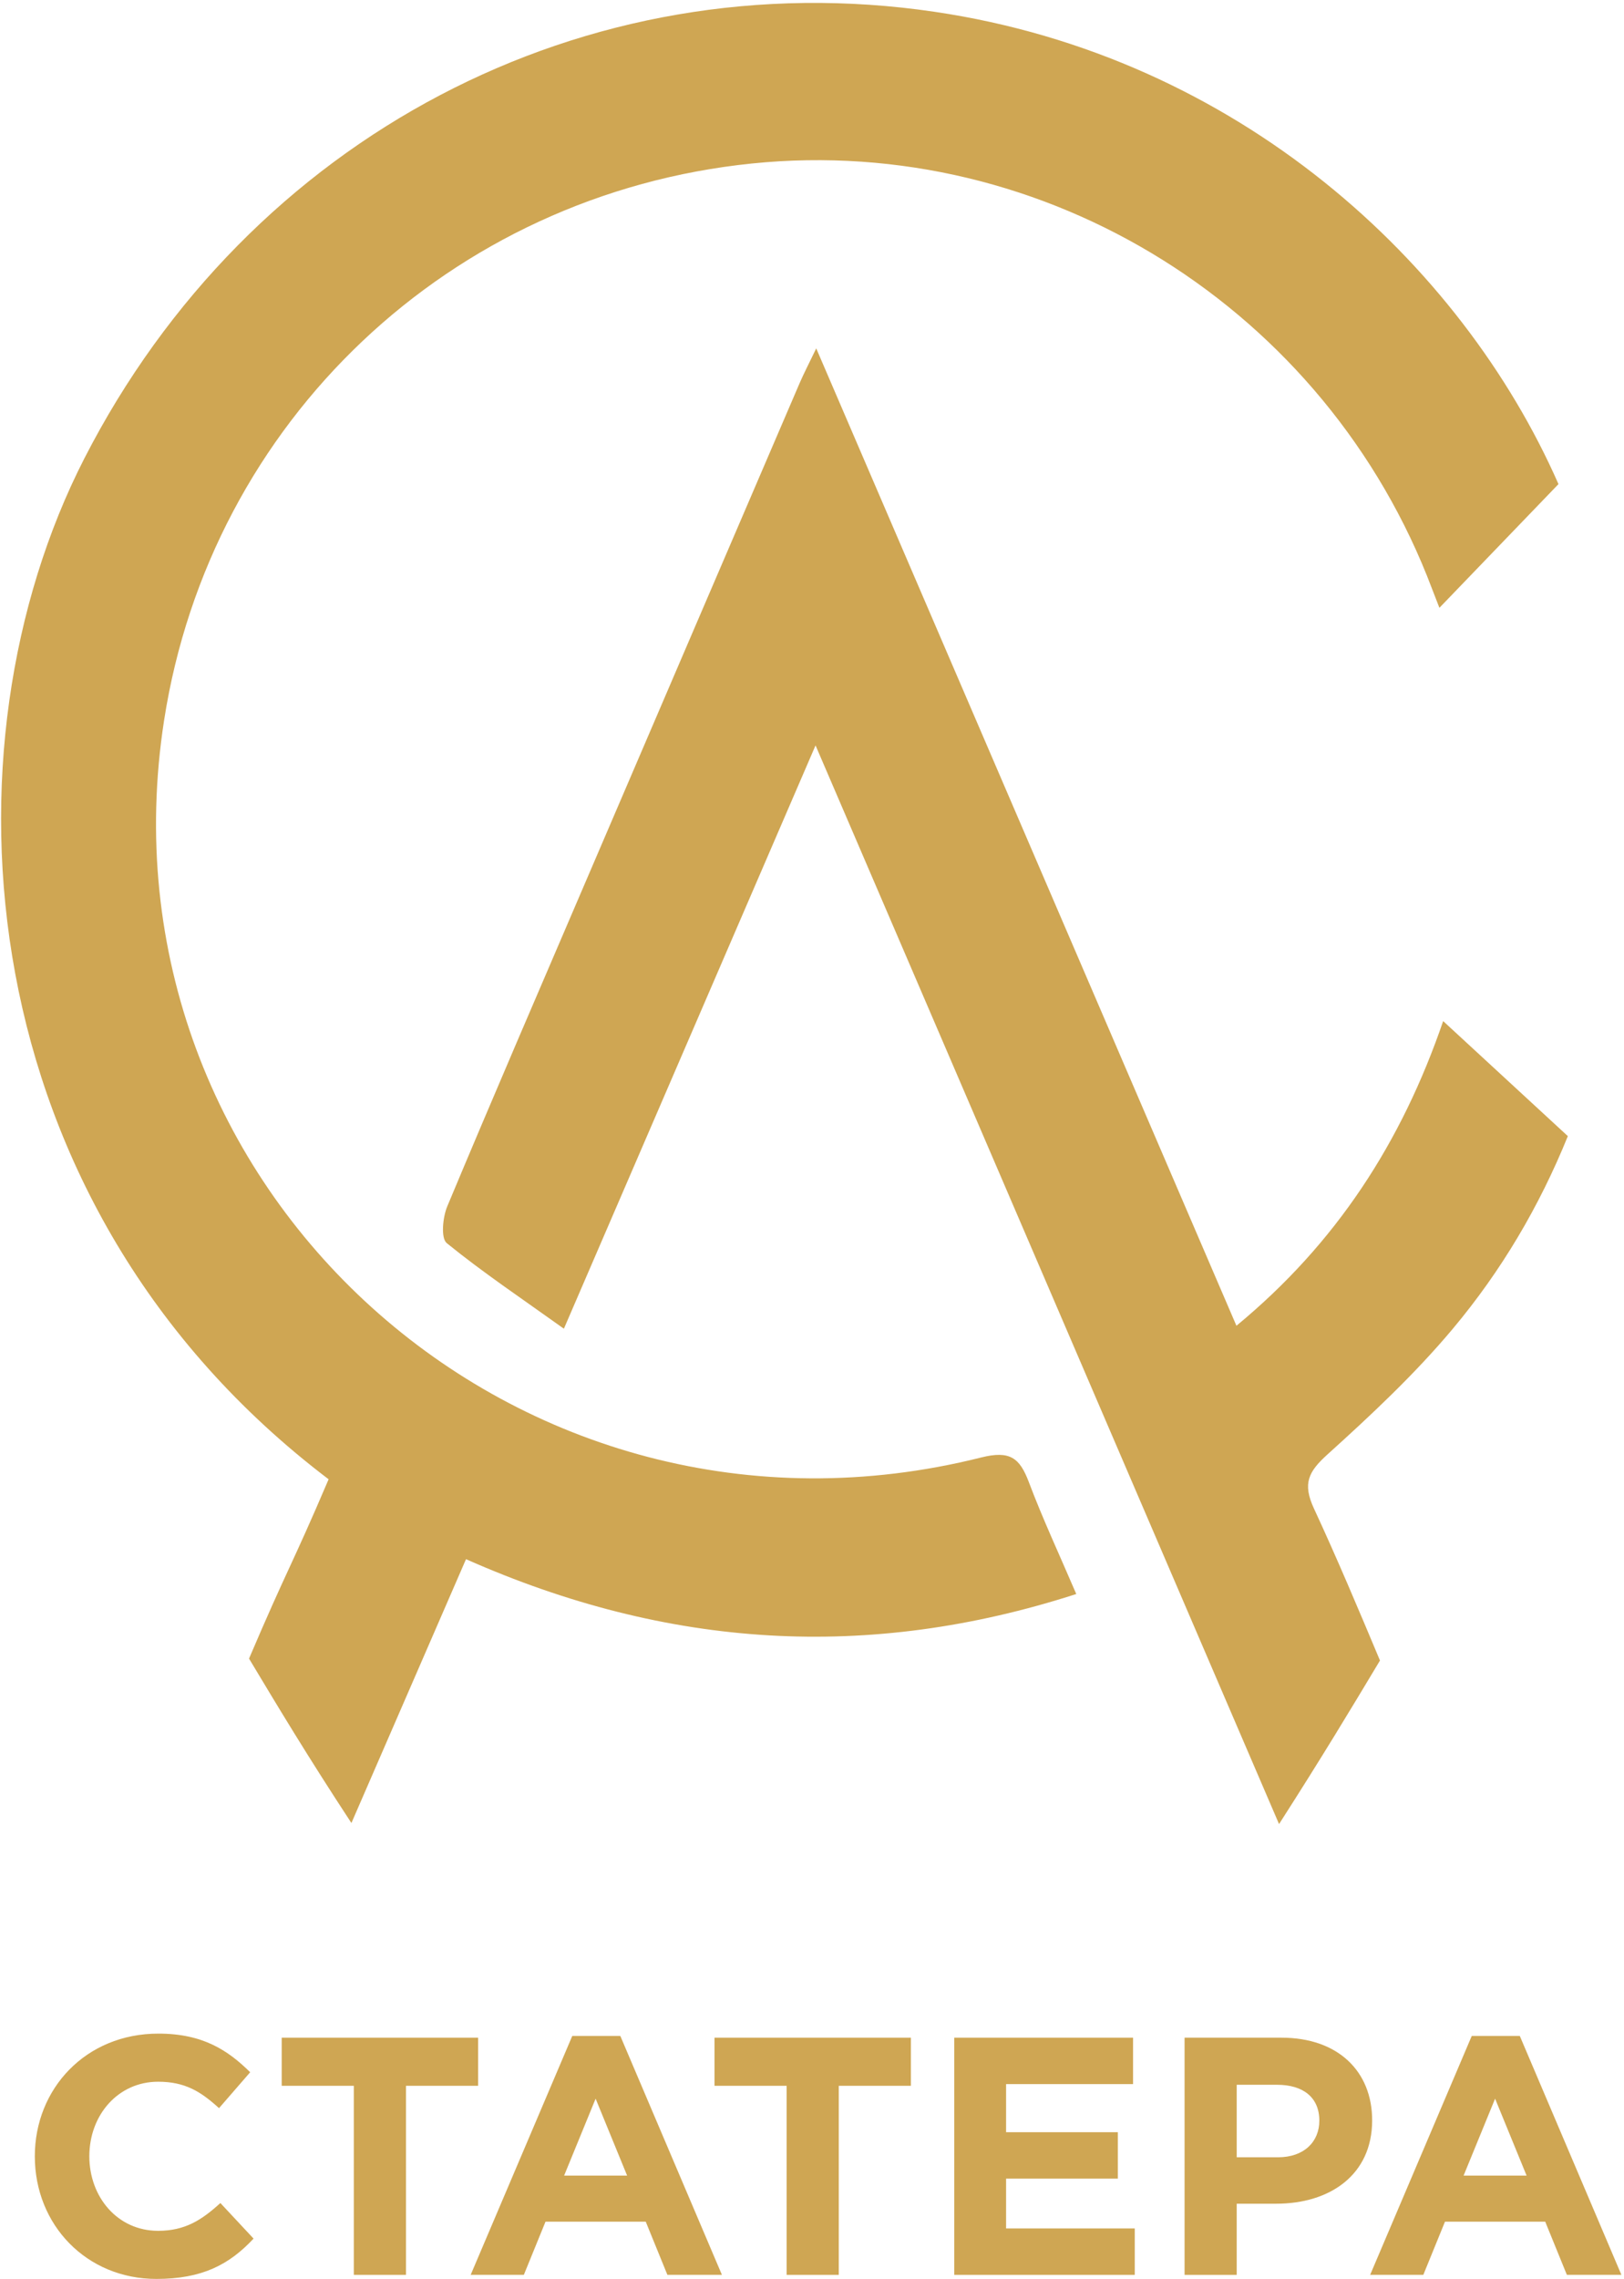
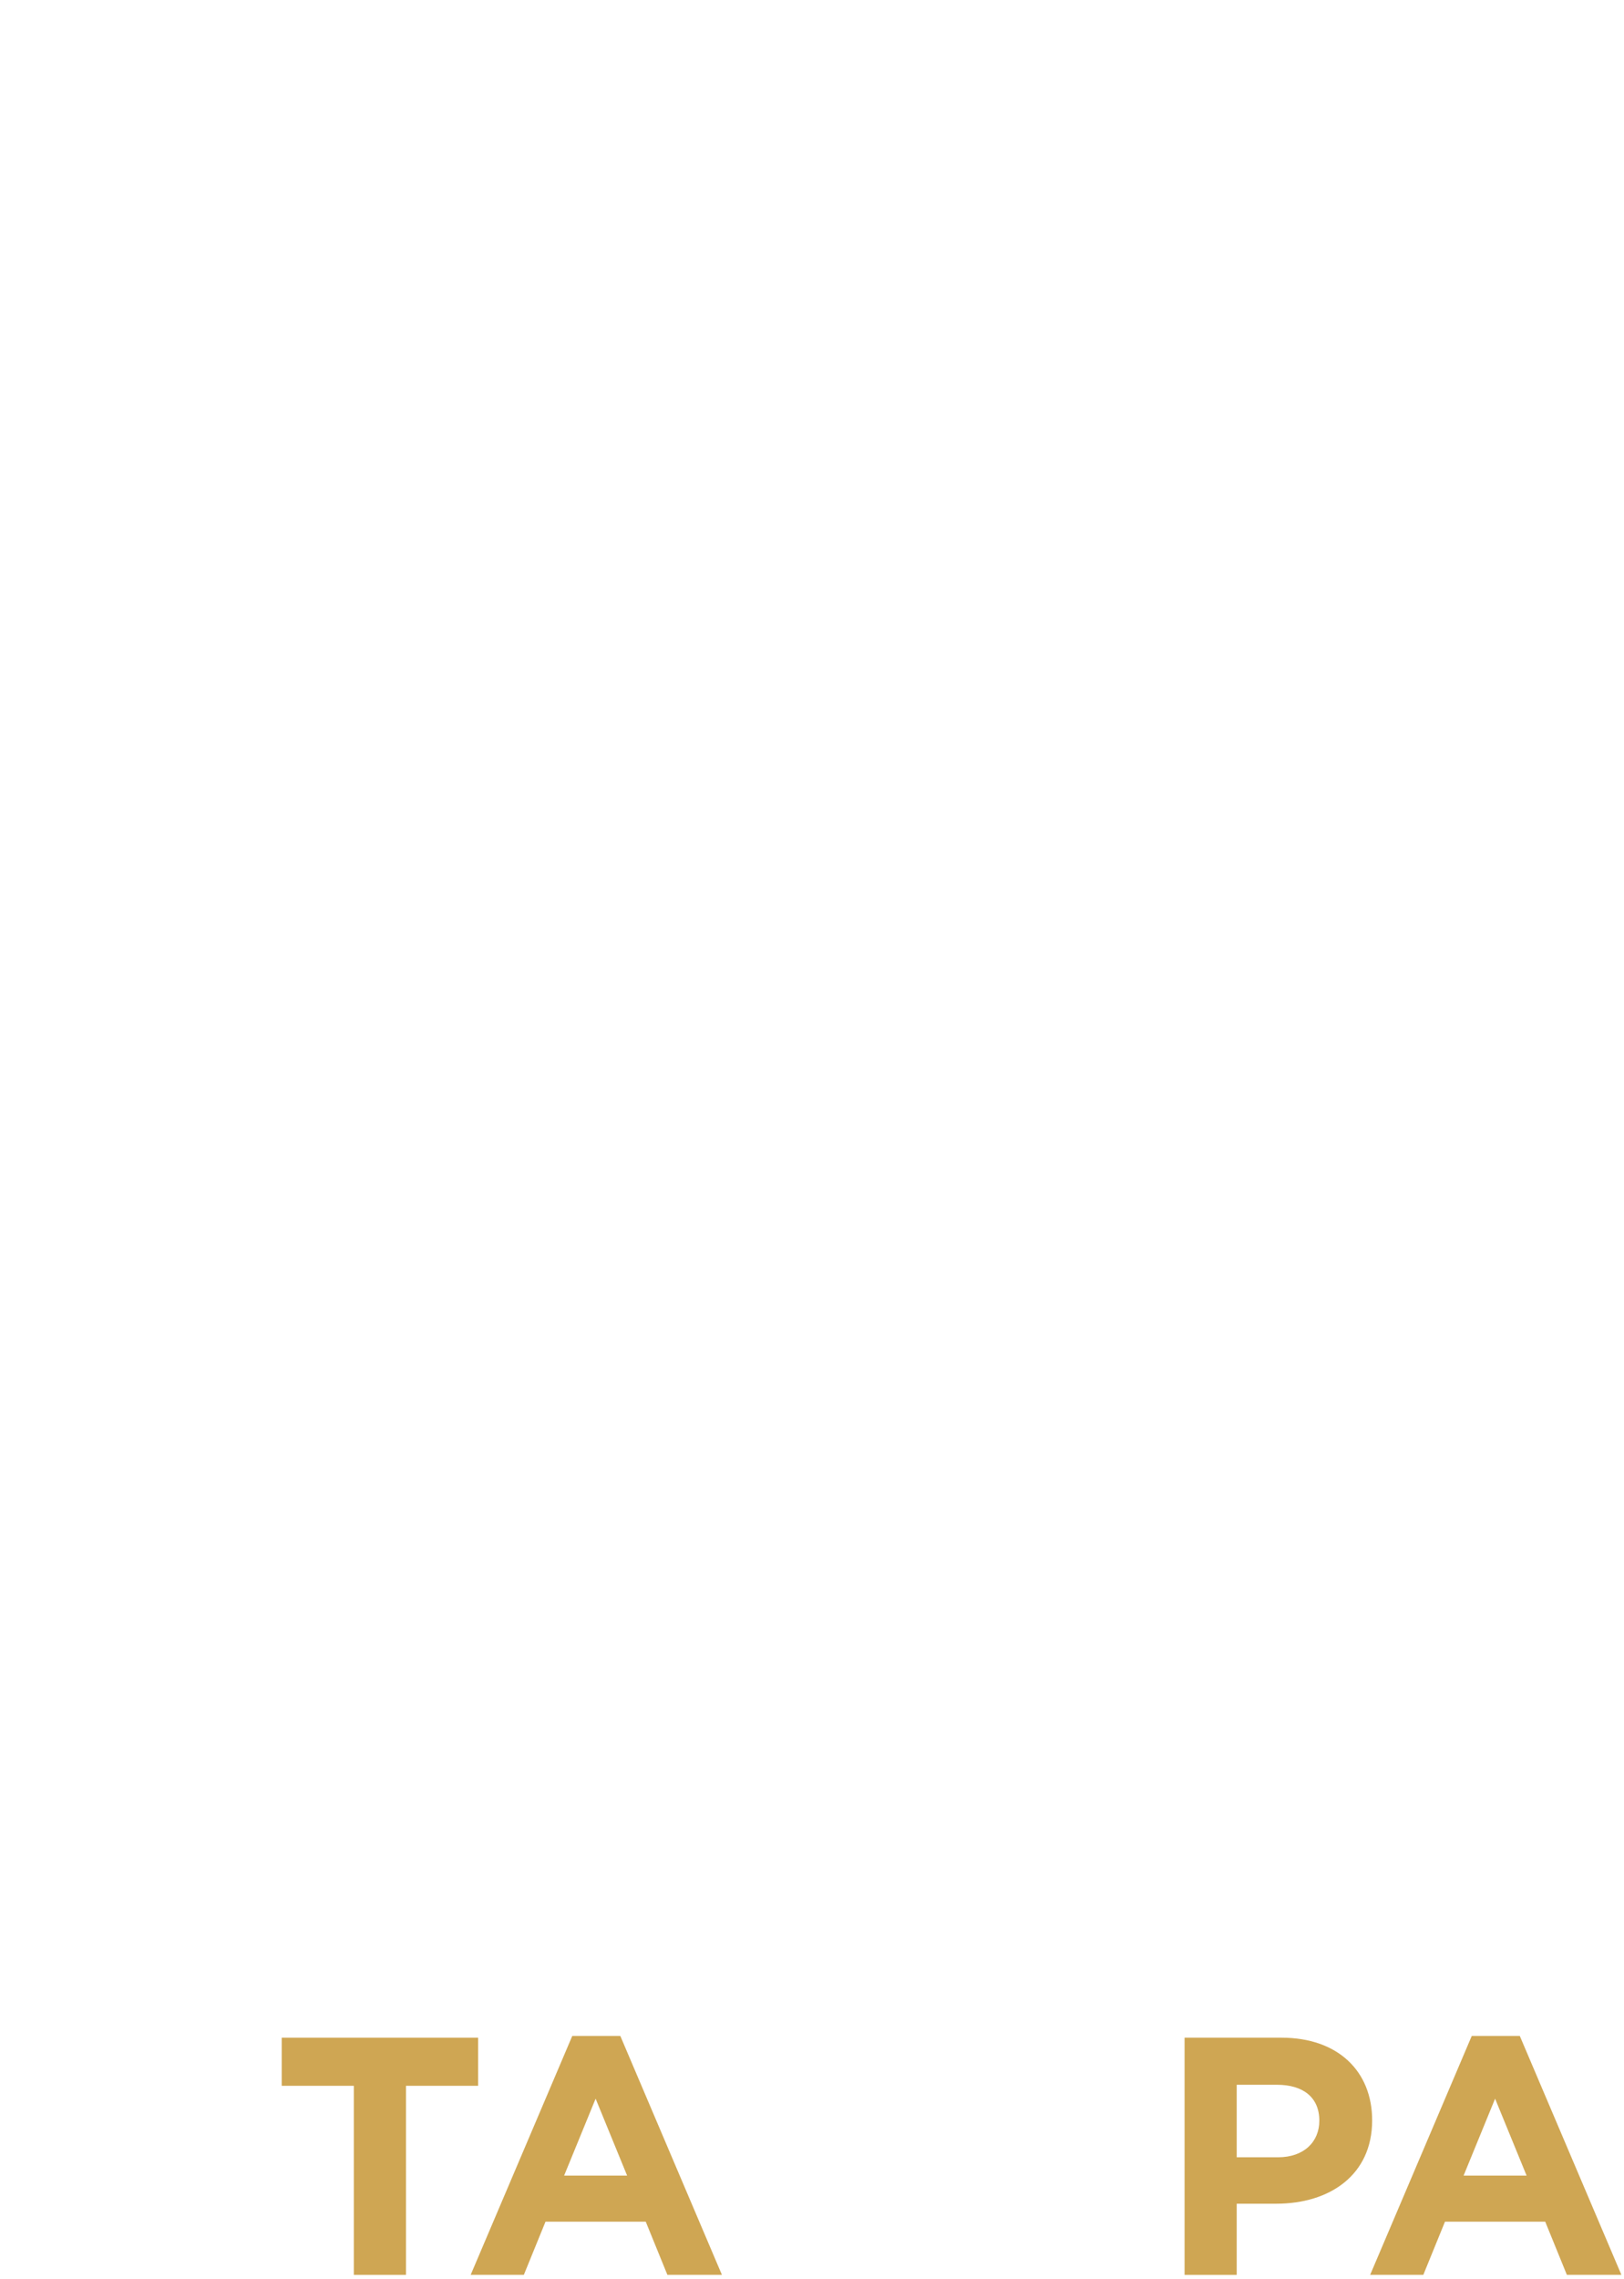
<svg xmlns="http://www.w3.org/2000/svg" width="318" height="446" viewBox="0 0 318 446" fill="none">
-   <path d="M6.818 421.947C6.818 408.753 16.764 397.945 31.02 397.945C39.772 397.945 44.678 401.259 48.988 405.503L42.888 412.531C39.308 409.283 36.257 407.361 30.953 407.361C23.129 407.361 17.493 413.858 17.493 421.947C17.493 429.903 22.997 436.534 30.953 436.534C36.257 436.534 39.506 434.413 43.153 431.097L49.652 438.059C44.877 443.165 39.573 445.949 30.622 445.949C16.962 445.949 6.818 435.407 6.818 421.947Z" fill="#CFA653" />
  <path d="M69.283 408.156H55.161V398.74H93.617V408.156H79.494V445.154H69.283V408.156Z" fill="#CFA653" />
  <path d="M122.796 425.727L116.63 410.675L110.463 425.727H122.796ZM112.055 398.409H121.47L141.362 445.153H130.686L126.443 434.744H106.818L102.574 445.153H92.163L112.055 398.409Z" fill="#CFA653" />
-   <path d="M154.032 408.156H139.909V398.74H178.365V408.156H164.243V445.154H154.032V408.156Z" fill="#CFA653" />
-   <path d="M186.859 398.74H221.867V407.824H197.003V417.24H218.884V426.323H197.003V436.07H222.199V445.154H186.859V398.74Z" fill="#CFA653" />
  <path d="M250.253 422.146C255.358 422.146 258.342 419.095 258.342 414.985C258.342 410.41 255.159 407.957 250.054 407.957H242.163V422.146H250.253ZM231.953 398.741H250.915C261.989 398.741 268.685 405.305 268.685 414.919C268.685 425.661 260.331 431.23 249.921 431.23H242.163V445.154H231.953V398.741Z" fill="#CFA653" />
  <path d="M298.926 425.727L292.759 410.675L286.592 425.727H298.926ZM288.184 398.409H297.599L317.491 445.153H306.815L302.572 434.744H282.947L278.703 445.153H268.292L288.184 398.409Z" fill="#CFA653" />
-   <path d="M192.104 285.21C101.572 307.936 17.939 232.388 32.131 140.96C41.214 82.446 88.166 38.009 147.266 31.992C204.848 26.129 259.775 60.477 280.422 115.249C280.882 116.466 281.359 117.685 281.855 118.941L305.168 94.732C286.14 51.482 242.5 11.077 182.958 2.302C114.586 -7.774 48.774 26.725 16.502 89.734C-12.37 146.104 -6.614 235.641 64.347 289.47C56.995 306.696 56.378 306.725 48.764 324.561C54.45 334.034 60.134 343.508 68.811 356.737C76.558 338.913 83.928 321.953 91.25 305.108C130.872 322.644 170.066 325.057 210.748 311.924C207.447 304.222 204.184 297.242 201.472 290.054C199.671 285.278 197.772 283.788 192.104 285.21Z" fill="#CFA653" />
-   <path d="M282.589 199.813C274.45 223.527 261.702 243.258 242.11 259.429C214.584 195.445 187.404 132.27 159.829 68.174C158.373 71.207 157.386 73.086 156.552 75.03C142.646 107.375 128.756 139.726 114.872 172.081C105.729 193.389 96.53 214.673 87.581 236.063C86.688 238.198 86.296 242.301 87.48 243.261C94.581 249.025 102.21 254.137 110.417 260.006C127.008 221.578 143.038 184.446 159.694 145.863C190.268 216.966 220.232 286.654 250.454 356.942C258.961 343.683 264.609 334.285 270.218 324.935C266.032 314.969 261.841 305.003 257.293 295.205C255.002 290.271 256.216 287.969 259.97 284.578C268.548 276.835 277.068 268.859 284.473 260.025C293.988 248.674 301.413 236.102 307.004 222.323L282.589 199.813Z" fill="#CFA653" />
</svg>